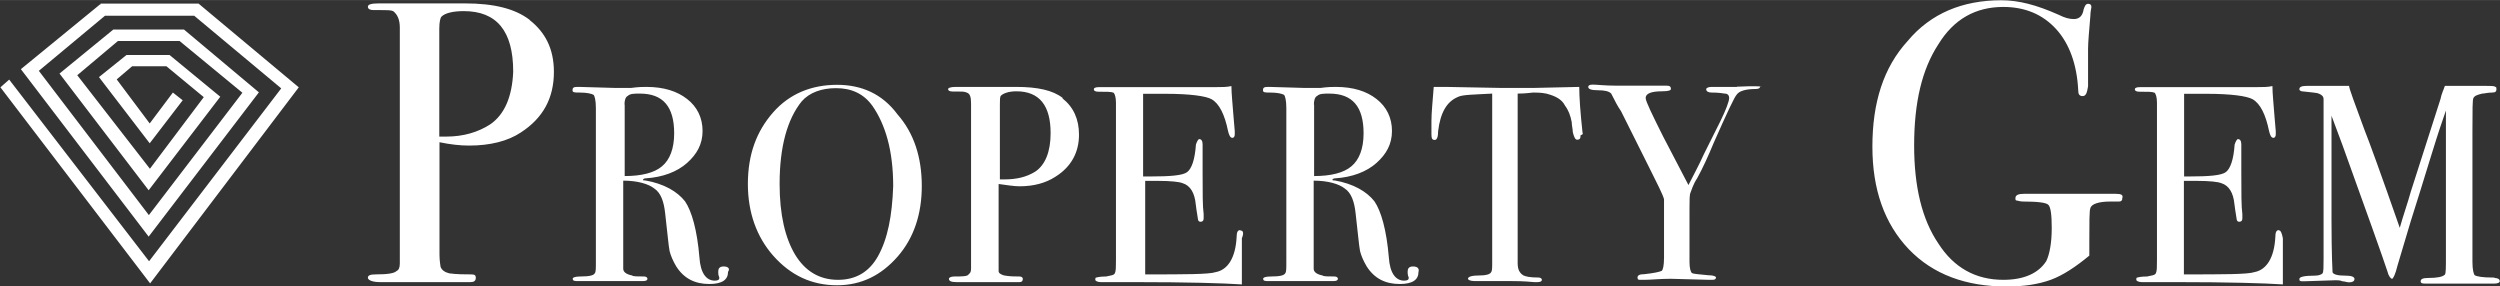
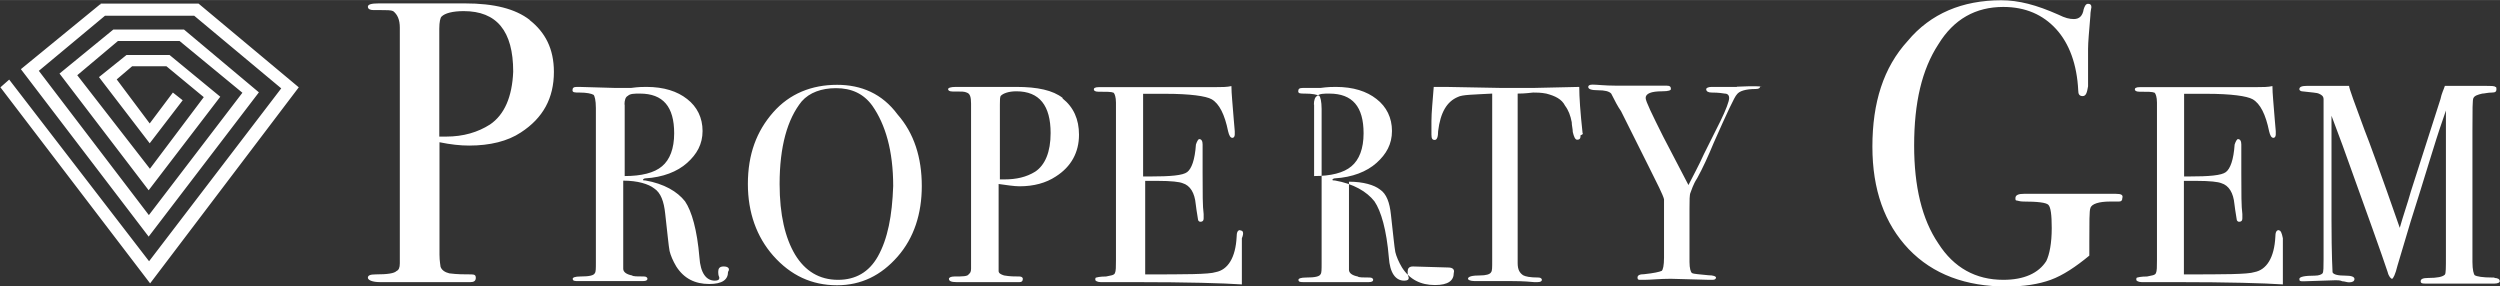
<svg xmlns="http://www.w3.org/2000/svg" xml:space="preserve" width="208.803mm" height="23.916mm" version="1.1" style="shape-rendering:geometricPrecision; text-rendering:geometricPrecision; image-rendering:optimizeQuality; fill-rule:evenodd; clip-rule:evenodd" viewBox="0 0 11974 1371">
  <rect x="0" y="0" width="11974" height="1371" fill="#333333" stroke="none" />
  <defs>
    <style type="text/css">
   
    .fil0 {fill:white}
   
  </style>
  </defs>
  <g id="Warstwa_x0020_1">
    <g id="_819076544">
      <g>
        <g>
-           <path class="fil0" d="M10914 1102c-11,0 -16,11 -16,32 -5,100 -42,158 -100,169 -32,11 -148,11 -338,11l0 -448 58 0c69,0 106,5 121,11 37,11 58,47 63,100 5,42 11,69 11,74 0,5 5,11 11,11 11,0 16,-5 16,-16 0,-5 0,-16 0,-21 -5,-37 -5,-100 -5,-195 0,-16 0,-42 0,-69 0,-32 0,-53 0,-69 0,-16 -5,-26 -16,-26 -5,0 -11,11 -16,26 -5,74 -21,116 -42,132 -21,16 -79,21 -179,21l-21 0 0 -396 106 0c121,0 195,11 222,26 37,21 63,74 79,153 5,21 11,32 21,32 5,0 11,-5 11,-16 0,-5 0,-11 0,-16l-5 -58c-5,-69 -11,-121 -11,-158 -21,5 -47,5 -74,5l-559 0c-21,0 -26,5 -26,11 0,5 5,11 21,11 42,0 63,0 74,5 5,5 11,21 11,47l0 754c0,32 0,53 -5,63 -5,11 -21,11 -42,16 -32,0 -47,5 -47,5 -5,0 -5,5 -5,11 0,5 11,11 26,11l164 0c253,0 422,5 512,11l0 -42c0,-37 0,-74 0,-116 0,-42 0,-63 0,-63 -5,-26 -11,-37 -16,-37zm-7448 174c-21,0 -26,11 -26,26 0,5 0,16 5,26 0,0 0,0 0,5 0,5 -5,11 -21,11 -42,0 -69,-37 -74,-111 -11,-132 -37,-222 -69,-269 -37,-47 -100,-84 -190,-100 -11,0 -11,0 -11,-5 0,0 5,-5 11,-5 84,-5 153,-32 200,-74 47,-42 74,-90 74,-153 0,-63 -26,-116 -74,-153 -47,-37 -111,-58 -195,-58 -16,0 -37,0 -74,5 -32,0 -58,0 -74,0l-174 -5c-5,0 -11,0 -11,0 -16,0 -21,5 -21,16 0,11 11,11 32,11 37,0 58,5 69,11 5,5 11,26 11,63l0 738c0,32 0,47 -5,53 -5,11 -26,16 -69,16 -26,0 -37,5 -37,11 0,11 11,11 26,11l311 0c16,0 21,-5 21,-11 0,-5 -5,-11 -16,-11 -32,0 -53,0 -58,-5 -26,-5 -42,-16 -42,-32l0 -422c69,0 121,16 148,37 32,21 47,63 53,121 11,95 16,153 21,179 5,21 16,47 32,74 37,58 90,84 158,84 63,0 90,-21 90,-58 11,-16 0,-26 -21,-26zm-475 -775c0,-21 5,-37 16,-42 11,-11 32,-11 58,-11 111,0 164,63 164,190 0,74 -21,127 -58,158 -37,32 -100,47 -179,47l0 -343zm-454 -406c-69,-53 -169,-79 -311,-79l-411 0c-37,0 -53,5 -53,16 0,11 11,16 26,16l32 0c32,0 53,0 63,5 21,16 32,42 32,79l0 1129c0,21 -5,32 -16,37 -11,11 -42,16 -100,16 -26,0 -37,5 -37,16 0,11 21,21 58,21l433 0c16,0 26,-5 26,-21 0,-11 -5,-16 -21,-16 -32,0 -69,0 -106,-5 -21,-5 -37,-16 -42,-32 0,-5 -5,-26 -5,-58l0 -538c53,11 100,16 142,16 100,0 185,-21 248,-63 106,-69 158,-164 158,-290 0,-111 -42,-190 -116,-248zm-190 501c-58,37 -127,58 -211,58 -11,0 -26,0 -32,0l0 -517c0,-32 5,-53 11,-58 16,-16 53,-26 106,-26 158,0 237,95 237,290 -5,121 -42,206 -111,253zm1662 -190c-121,0 -227,42 -306,132 -79,90 -121,200 -121,343 0,137 42,253 121,343 84,95 185,142 306,142 116,0 211,-47 290,-137 79,-90 116,-206 116,-338 0,-137 -37,-253 -116,-343 -74,-100 -174,-142 -290,-142zm195 823c-42,74 -106,111 -190,111 -90,0 -158,-42 -206,-121 -47,-79 -74,-190 -74,-338 0,-179 37,-311 106,-396 37,-42 95,-63 164,-63 74,0 132,26 174,84 63,90 100,216 100,385 -5,142 -26,253 -74,338zm7744 100l-11 0c-47,0 -74,-5 -84,-11 -5,-5 -11,-26 -11,-63l0 -628c0,-100 0,-153 5,-158 5,-11 21,-16 42,-21 11,0 26,-5 47,-5 16,0 21,-5 21,-16 0,-5 0,-11 -5,-11 -5,-5 -21,-5 -47,-5l-195 0c-5,16 -16,37 -21,63l-142 443c-16,58 -37,116 -53,174 -90,-258 -148,-417 -169,-469 -47,-127 -74,-200 -74,-211 -21,0 -58,0 -111,0l-90 0c-26,0 -37,5 -37,16 0,5 5,11 21,11 37,5 63,5 74,11 11,5 21,11 21,26 0,5 0,47 0,121l0 644c0,37 0,63 -5,69 -5,5 -16,11 -37,11 -47,0 -74,5 -74,16 0,11 5,11 21,11l153 -5c11,0 21,0 32,5 11,0 21,5 32,5 16,0 26,-5 26,-16 0,-11 -16,-16 -42,-16 -37,0 -58,-5 -63,-16 0,0 -5,-84 -5,-248l0 -433c0,-32 0,-53 0,-69l53 142c116,322 190,528 216,607 5,21 16,32 21,32 5,0 16,-21 26,-63l63 -211c69,-216 116,-380 153,-485 11,-32 16,-47 16,-47l0 696c0,58 0,84 -5,90 -11,11 -37,16 -79,16 -26,0 -37,5 -37,16 0,11 11,11 26,11l327 0c16,0 26,-5 26,-11 0,-11 -11,-16 -26,-16zm-3629 -913l-121 0c-16,0 -26,5 -26,11 0,11 11,16 26,16 11,0 32,0 63,5 16,0 21,11 21,21 0,16 -16,58 -42,111l-79 158c-26,58 -53,106 -74,148l-121 -232c-53,-106 -84,-169 -84,-185 0,-21 26,-32 79,-32 32,0 42,-5 42,-11 0,-11 -5,-16 -21,-16 -5,0 -16,0 -21,0l-153 0c-16,0 -37,0 -69,0 -53,0 -90,-5 -111,-5 -16,0 -21,5 -21,11 0,11 16,16 47,16 32,0 53,5 63,16 16,32 32,63 47,84l132 264c42,84 69,137 74,158l0 280c0,37 -5,58 -11,63 -11,5 -37,11 -84,16 -21,0 -32,5 -32,16 0,11 5,11 16,11 5,0 11,0 16,0 32,0 74,-5 127,-5l185 5 16 0c11,0 16,-5 16,-11 0,-5 -11,-11 -37,-11 -42,-5 -69,-5 -79,-11 -5,-5 -11,-21 -11,-53l0 -253c0,-42 0,-69 5,-79 5,-11 11,-37 32,-69 26,-47 53,-106 79,-169 63,-142 100,-222 111,-232 11,-16 42,-26 90,-26 16,0 21,-5 21,-11 26,0 -21,-5 -111,0zm-1551 860c-21,0 -26,11 -26,26 0,5 0,16 5,26 0,0 0,0 0,5 0,5 -5,11 -21,11 -42,0 -69,-37 -74,-111 -11,-132 -37,-222 -69,-269 -37,-47 -100,-84 -190,-100 -11,0 -11,0 -11,-5 0,0 5,-5 11,-5 84,-5 153,-32 200,-74 47,-42 74,-90 74,-153 0,-63 -26,-116 -74,-153 -47,-37 -111,-58 -195,-58 -16,0 -37,0 -74,5 -32,0 -58,0 -74,0l-169 -5c-5,0 -11,0 -11,0 -16,0 -21,5 -21,16 0,11 11,11 32,11 37,0 58,5 69,11 5,5 11,26 11,63l0 738c0,32 0,47 -5,53 -5,11 -26,16 -69,16 -26,0 -37,5 -37,11 0,11 11,11 26,11l311 0c16,0 21,-5 21,-11 0,-5 -5,-11 -16,-11 -32,0 -53,0 -58,-5 -26,-5 -42,-16 -42,-32l0 -422c69,0 121,16 148,37 32,21 47,63 53,121 11,95 16,153 21,179 5,21 16,47 32,74 37,58 90,84 158,84 63,0 90,-21 90,-58 5,-16 -5,-26 -26,-26zm-475 -775c0,-21 5,-37 16,-42 11,-11 32,-11 58,-11 111,0 164,63 164,190 0,74 -21,127 -58,158 -37,32 -100,47 -179,47l0 -343zm1287 137c-11,-100 -16,-174 -16,-222l-222 5c-69,0 -116,0 -148,0l-269 -5 -58 0c-5,69 -11,121 -11,164l0 32c0,11 0,21 0,32 0,21 5,26 16,26 11,0 16,-16 16,-42 11,-90 42,-142 95,-164 21,-11 74,-11 164,-16l0 802c0,32 0,47 -5,53 -5,11 -26,16 -53,16 -37,0 -58,5 -58,16 0,5 11,11 32,11 37,0 74,0 95,0 26,0 53,0 79,0 21,0 58,0 111,5 5,0 11,0 16,0 16,0 21,-5 21,-11 0,-5 -5,-11 -16,-11 -42,0 -63,-5 -74,-11 -16,-11 -26,-26 -26,-58l0 -812c11,0 32,0 74,-5 16,0 37,0 63,5 42,11 74,26 90,58 16,21 26,47 32,79 0,16 5,32 5,47 5,21 11,37 21,37 11,0 16,-5 16,-16 0,0 0,-5 0,-5 11,-5 11,-5 11,-11zm2553 290l-206 0c-116,0 -179,0 -200,0l-32 0c-26,0 -42,5 -42,21 0,5 0,11 5,11 5,0 16,5 32,5 69,0 111,5 121,16 11,11 16,47 16,111 0,74 -11,127 -26,158 -37,58 -106,90 -206,90 -132,0 -237,-58 -311,-174 -79,-116 -116,-274 -116,-469 0,-206 37,-364 116,-485 74,-121 179,-179 311,-179 106,0 190,37 253,106 63,69 100,169 106,295 0,16 5,26 21,26 16,0 21,-16 26,-47 0,5 0,-16 0,-58l0 -121c0,-32 5,-84 11,-158 0,-21 5,-37 5,-42 0,-11 -5,-16 -16,-16 -11,0 -16,11 -21,26 -5,32 -21,47 -47,47 -21,0 -42,-5 -74,-21 -106,-47 -190,-69 -274,-69 -185,0 -338,63 -448,195 -116,127 -169,295 -169,506 0,206 58,369 174,491 116,121 274,179 469,179 84,0 153,-11 211,-32 58,-21 121,-63 185,-116l0 -63c0,-95 0,-153 5,-164 5,-21 42,-32 95,-32l42 0c11,0 16,-5 16,-16 5,-16 -5,-21 -32,-21zm-4194 174c-11,0 -16,11 -16,32 -5,100 -42,158 -100,169 -32,11 -148,11 -338,11l0 -448 58 0c69,0 106,5 121,11 37,11 58,47 63,100 5,42 11,69 11,74 0,5 5,11 11,11 11,0 16,-5 16,-16 0,-5 0,-16 0,-21 -5,-37 -5,-100 -5,-195 0,-16 0,-42 0,-69 0,-32 0,-53 0,-69 0,-16 -5,-26 -16,-26 -5,0 -11,11 -16,26 -5,74 -21,116 -42,132 -21,16 -79,21 -179,21l-32 0 0 -396 106 0c121,0 195,11 222,26 37,21 63,74 79,153 5,21 11,32 21,32 5,0 11,-5 11,-16 0,-5 0,-11 0,-16l-5 -58c-5,-69 -11,-121 -11,-158 -21,5 -47,5 -74,5l-559 0c-21,0 -26,5 -26,11 0,5 5,11 21,11 42,0 63,0 74,5 5,5 11,21 11,47l0 754c0,32 0,53 -5,63 -5,11 -21,11 -42,16 -32,0 -47,5 -47,5 -5,0 -5,5 -5,11 0,5 11,11 26,11l164 0c253,0 422,5 512,11l0 -42c0,-37 0,-74 0,-116 0,-42 0,-63 0,-63 11,-26 5,-37 -5,-37zm-849 -633c-47,-37 -121,-53 -222,-53l-290 0c-26,0 -37,5 -37,11 0,5 5,11 21,11l21 0c21,0 37,0 47,5 16,5 21,21 21,53l0 791c0,16 -5,21 -11,26 -5,11 -32,11 -69,11 -16,0 -26,5 -26,11 0,11 11,16 37,16l301 0c11,0 16,-5 16,-16 0,-5 -5,-11 -16,-11 -21,0 -47,0 -74,-5 -16,-5 -26,-11 -26,-21 0,-5 0,-16 0,-37l0 -380c37,5 74,11 100,11 69,0 127,-16 174,-47 74,-47 111,-116 111,-200 0,-74 -26,-132 -79,-174zm-132 353c-42,26 -90,37 -148,37 -11,0 -16,0 -21,0l0 -359c0,-21 0,-37 5,-42 11,-11 37,-21 74,-21 111,0 164,69 164,200 0,90 -26,153 -74,185zm-4478 -802l-380 311 612 802 528 -691 -359 -301 -338 0 -258 211 427 559 343 -448 -243 -200 -206 0 -132 106 243 317 158 -206 -47 -37 -111 148 -158 -211 74 -63 164 0 179 148 -258 343 -348 -448 195 -164 295 0 301 248 -448 586 -527 -691 317 -264 427 0 417 348 -633 828 -670 -870 -42 37 717 939 712 -939 -480 -401 -469 0 0 5z" />
+           <path class="fil0" d="M10914 1102c-11,0 -16,11 -16,32 -5,100 -42,158 -100,169 -32,11 -148,11 -338,11l0 -448 58 0c69,0 106,5 121,11 37,11 58,47 63,100 5,42 11,69 11,74 0,5 5,11 11,11 11,0 16,-5 16,-16 0,-5 0,-16 0,-21 -5,-37 -5,-100 -5,-195 0,-16 0,-42 0,-69 0,-32 0,-53 0,-69 0,-16 -5,-26 -16,-26 -5,0 -11,11 -16,26 -5,74 -21,116 -42,132 -21,16 -79,21 -179,21l-21 0 0 -396 106 0c121,0 195,11 222,26 37,21 63,74 79,153 5,21 11,32 21,32 5,0 11,-5 11,-16 0,-5 0,-11 0,-16l-5 -58c-5,-69 -11,-121 -11,-158 -21,5 -47,5 -74,5l-559 0c-21,0 -26,5 -26,11 0,5 5,11 21,11 42,0 63,0 74,5 5,5 11,21 11,47l0 754c0,32 0,53 -5,63 -5,11 -21,11 -42,16 -32,0 -47,5 -47,5 -5,0 -5,5 -5,11 0,5 11,11 26,11l164 0c253,0 422,5 512,11l0 -42c0,-37 0,-74 0,-116 0,-42 0,-63 0,-63 -5,-26 -11,-37 -16,-37zm-7448 174c-21,0 -26,11 -26,26 0,5 0,16 5,26 0,0 0,0 0,5 0,5 -5,11 -21,11 -42,0 -69,-37 -74,-111 -11,-132 -37,-222 -69,-269 -37,-47 -100,-84 -190,-100 -11,0 -11,0 -11,-5 0,0 5,-5 11,-5 84,-5 153,-32 200,-74 47,-42 74,-90 74,-153 0,-63 -26,-116 -74,-153 -47,-37 -111,-58 -195,-58 -16,0 -37,0 -74,5 -32,0 -58,0 -74,0l-174 -5c-5,0 -11,0 -11,0 -16,0 -21,5 -21,16 0,11 11,11 32,11 37,0 58,5 69,11 5,5 11,26 11,63l0 738c0,32 0,47 -5,53 -5,11 -26,16 -69,16 -26,0 -37,5 -37,11 0,11 11,11 26,11l311 0c16,0 21,-5 21,-11 0,-5 -5,-11 -16,-11 -32,0 -53,0 -58,-5 -26,-5 -42,-16 -42,-32l0 -422c69,0 121,16 148,37 32,21 47,63 53,121 11,95 16,153 21,179 5,21 16,47 32,74 37,58 90,84 158,84 63,0 90,-21 90,-58 11,-16 0,-26 -21,-26zm-475 -775c0,-21 5,-37 16,-42 11,-11 32,-11 58,-11 111,0 164,63 164,190 0,74 -21,127 -58,158 -37,32 -100,47 -179,47l0 -343zm-454 -406c-69,-53 -169,-79 -311,-79l-411 0c-37,0 -53,5 -53,16 0,11 11,16 26,16l32 0c32,0 53,0 63,5 21,16 32,42 32,79l0 1129c0,21 -5,32 -16,37 -11,11 -42,16 -100,16 -26,0 -37,5 -37,16 0,11 21,21 58,21l433 0c16,0 26,-5 26,-21 0,-11 -5,-16 -21,-16 -32,0 -69,0 -106,-5 -21,-5 -37,-16 -42,-32 0,-5 -5,-26 -5,-58l0 -538c53,11 100,16 142,16 100,0 185,-21 248,-63 106,-69 158,-164 158,-290 0,-111 -42,-190 -116,-248zm-190 501c-58,37 -127,58 -211,58 -11,0 -26,0 -32,0l0 -517c0,-32 5,-53 11,-58 16,-16 53,-26 106,-26 158,0 237,95 237,290 -5,121 -42,206 -111,253zm1662 -190c-121,0 -227,42 -306,132 -79,90 -121,200 -121,343 0,137 42,253 121,343 84,95 185,142 306,142 116,0 211,-47 290,-137 79,-90 116,-206 116,-338 0,-137 -37,-253 -116,-343 -74,-100 -174,-142 -290,-142zm195 823c-42,74 -106,111 -190,111 -90,0 -158,-42 -206,-121 -47,-79 -74,-190 -74,-338 0,-179 37,-311 106,-396 37,-42 95,-63 164,-63 74,0 132,26 174,84 63,90 100,216 100,385 -5,142 -26,253 -74,338zm7744 100l-11 0c-47,0 -74,-5 -84,-11 -5,-5 -11,-26 -11,-63l0 -628c0,-100 0,-153 5,-158 5,-11 21,-16 42,-21 11,0 26,-5 47,-5 16,0 21,-5 21,-16 0,-5 0,-11 -5,-11 -5,-5 -21,-5 -47,-5l-195 0c-5,16 -16,37 -21,63l-142 443c-16,58 -37,116 -53,174 -90,-258 -148,-417 -169,-469 -47,-127 -74,-200 -74,-211 -21,0 -58,0 -111,0l-90 0c-26,0 -37,5 -37,16 0,5 5,11 21,11 37,5 63,5 74,11 11,5 21,11 21,26 0,5 0,47 0,121l0 644c0,37 0,63 -5,69 -5,5 -16,11 -37,11 -47,0 -74,5 -74,16 0,11 5,11 21,11l153 -5c11,0 21,0 32,5 11,0 21,5 32,5 16,0 26,-5 26,-16 0,-11 -16,-16 -42,-16 -37,0 -58,-5 -63,-16 0,0 -5,-84 -5,-248l0 -433c0,-32 0,-53 0,-69l53 142c116,322 190,528 216,607 5,21 16,32 21,32 5,0 16,-21 26,-63l63 -211c69,-216 116,-380 153,-485 11,-32 16,-47 16,-47l0 696c0,58 0,84 -5,90 -11,11 -37,16 -79,16 -26,0 -37,5 -37,16 0,11 11,11 26,11l327 0c16,0 26,-5 26,-11 0,-11 -11,-16 -26,-16zm-3629 -913l-121 0c-16,0 -26,5 -26,11 0,11 11,16 26,16 11,0 32,0 63,5 16,0 21,11 21,21 0,16 -16,58 -42,111l-79 158c-26,58 -53,106 -74,148l-121 -232c-53,-106 -84,-169 -84,-185 0,-21 26,-32 79,-32 32,0 42,-5 42,-11 0,-11 -5,-16 -21,-16 -5,0 -16,0 -21,0l-153 0c-16,0 -37,0 -69,0 -53,0 -90,-5 -111,-5 -16,0 -21,5 -21,11 0,11 16,16 47,16 32,0 53,5 63,16 16,32 32,63 47,84l132 264c42,84 69,137 74,158l0 280c0,37 -5,58 -11,63 -11,5 -37,11 -84,16 -21,0 -32,5 -32,16 0,11 5,11 16,11 5,0 11,0 16,0 32,0 74,-5 127,-5l185 5 16 0c11,0 16,-5 16,-11 0,-5 -11,-11 -37,-11 -42,-5 -69,-5 -79,-11 -5,-5 -11,-21 -11,-53l0 -253c0,-42 0,-69 5,-79 5,-11 11,-37 32,-69 26,-47 53,-106 79,-169 63,-142 100,-222 111,-232 11,-16 42,-26 90,-26 16,0 21,-5 21,-11 26,0 -21,-5 -111,0zm-1551 860c-21,0 -26,11 -26,26 0,5 0,16 5,26 0,0 0,0 0,5 0,5 -5,11 -21,11 -42,0 -69,-37 -74,-111 -11,-132 -37,-222 -69,-269 -37,-47 -100,-84 -190,-100 -11,0 -11,0 -11,-5 0,0 5,-5 11,-5 84,-5 153,-32 200,-74 47,-42 74,-90 74,-153 0,-63 -26,-116 -74,-153 -47,-37 -111,-58 -195,-58 -16,0 -37,0 -74,5 -32,0 -58,0 -74,0c-5,0 -11,0 -11,0 -16,0 -21,5 -21,16 0,11 11,11 32,11 37,0 58,5 69,11 5,5 11,26 11,63l0 738c0,32 0,47 -5,53 -5,11 -26,16 -69,16 -26,0 -37,5 -37,11 0,11 11,11 26,11l311 0c16,0 21,-5 21,-11 0,-5 -5,-11 -16,-11 -32,0 -53,0 -58,-5 -26,-5 -42,-16 -42,-32l0 -422c69,0 121,16 148,37 32,21 47,63 53,121 11,95 16,153 21,179 5,21 16,47 32,74 37,58 90,84 158,84 63,0 90,-21 90,-58 5,-16 -5,-26 -26,-26zm-475 -775c0,-21 5,-37 16,-42 11,-11 32,-11 58,-11 111,0 164,63 164,190 0,74 -21,127 -58,158 -37,32 -100,47 -179,47l0 -343zm1287 137c-11,-100 -16,-174 -16,-222l-222 5c-69,0 -116,0 -148,0l-269 -5 -58 0c-5,69 -11,121 -11,164l0 32c0,11 0,21 0,32 0,21 5,26 16,26 11,0 16,-16 16,-42 11,-90 42,-142 95,-164 21,-11 74,-11 164,-16l0 802c0,32 0,47 -5,53 -5,11 -26,16 -53,16 -37,0 -58,5 -58,16 0,5 11,11 32,11 37,0 74,0 95,0 26,0 53,0 79,0 21,0 58,0 111,5 5,0 11,0 16,0 16,0 21,-5 21,-11 0,-5 -5,-11 -16,-11 -42,0 -63,-5 -74,-11 -16,-11 -26,-26 -26,-58l0 -812c11,0 32,0 74,-5 16,0 37,0 63,5 42,11 74,26 90,58 16,21 26,47 32,79 0,16 5,32 5,47 5,21 11,37 21,37 11,0 16,-5 16,-16 0,0 0,-5 0,-5 11,-5 11,-5 11,-11zm2553 290l-206 0c-116,0 -179,0 -200,0l-32 0c-26,0 -42,5 -42,21 0,5 0,11 5,11 5,0 16,5 32,5 69,0 111,5 121,16 11,11 16,47 16,111 0,74 -11,127 -26,158 -37,58 -106,90 -206,90 -132,0 -237,-58 -311,-174 -79,-116 -116,-274 -116,-469 0,-206 37,-364 116,-485 74,-121 179,-179 311,-179 106,0 190,37 253,106 63,69 100,169 106,295 0,16 5,26 21,26 16,0 21,-16 26,-47 0,5 0,-16 0,-58l0 -121c0,-32 5,-84 11,-158 0,-21 5,-37 5,-42 0,-11 -5,-16 -16,-16 -11,0 -16,11 -21,26 -5,32 -21,47 -47,47 -21,0 -42,-5 -74,-21 -106,-47 -190,-69 -274,-69 -185,0 -338,63 -448,195 -116,127 -169,295 -169,506 0,206 58,369 174,491 116,121 274,179 469,179 84,0 153,-11 211,-32 58,-21 121,-63 185,-116l0 -63c0,-95 0,-153 5,-164 5,-21 42,-32 95,-32l42 0c11,0 16,-5 16,-16 5,-16 -5,-21 -32,-21zm-4194 174c-11,0 -16,11 -16,32 -5,100 -42,158 -100,169 -32,11 -148,11 -338,11l0 -448 58 0c69,0 106,5 121,11 37,11 58,47 63,100 5,42 11,69 11,74 0,5 5,11 11,11 11,0 16,-5 16,-16 0,-5 0,-16 0,-21 -5,-37 -5,-100 -5,-195 0,-16 0,-42 0,-69 0,-32 0,-53 0,-69 0,-16 -5,-26 -16,-26 -5,0 -11,11 -16,26 -5,74 -21,116 -42,132 -21,16 -79,21 -179,21l-32 0 0 -396 106 0c121,0 195,11 222,26 37,21 63,74 79,153 5,21 11,32 21,32 5,0 11,-5 11,-16 0,-5 0,-11 0,-16l-5 -58c-5,-69 -11,-121 -11,-158 -21,5 -47,5 -74,5l-559 0c-21,0 -26,5 -26,11 0,5 5,11 21,11 42,0 63,0 74,5 5,5 11,21 11,47l0 754c0,32 0,53 -5,63 -5,11 -21,11 -42,16 -32,0 -47,5 -47,5 -5,0 -5,5 -5,11 0,5 11,11 26,11l164 0c253,0 422,5 512,11l0 -42c0,-37 0,-74 0,-116 0,-42 0,-63 0,-63 11,-26 5,-37 -5,-37zm-849 -633c-47,-37 -121,-53 -222,-53l-290 0c-26,0 -37,5 -37,11 0,5 5,11 21,11l21 0c21,0 37,0 47,5 16,5 21,21 21,53l0 791c0,16 -5,21 -11,26 -5,11 -32,11 -69,11 -16,0 -26,5 -26,11 0,11 11,16 37,16l301 0c11,0 16,-5 16,-16 0,-5 -5,-11 -16,-11 -21,0 -47,0 -74,-5 -16,-5 -26,-11 -26,-21 0,-5 0,-16 0,-37l0 -380c37,5 74,11 100,11 69,0 127,-16 174,-47 74,-47 111,-116 111,-200 0,-74 -26,-132 -79,-174zm-132 353c-42,26 -90,37 -148,37 -11,0 -16,0 -21,0l0 -359c0,-21 0,-37 5,-42 11,-11 37,-21 74,-21 111,0 164,69 164,200 0,90 -26,153 -74,185zm-4478 -802l-380 311 612 802 528 -691 -359 -301 -338 0 -258 211 427 559 343 -448 -243 -200 -206 0 -132 106 243 317 158 -206 -47 -37 -111 148 -158 -211 74 -63 164 0 179 148 -258 343 -348 -448 195 -164 295 0 301 248 -448 586 -527 -691 317 -264 427 0 417 348 -633 828 -670 -870 -42 37 717 939 712 -939 -480 -401 -469 0 0 5z" />
        </g>
      </g>
    </g>
  </g>
</svg>